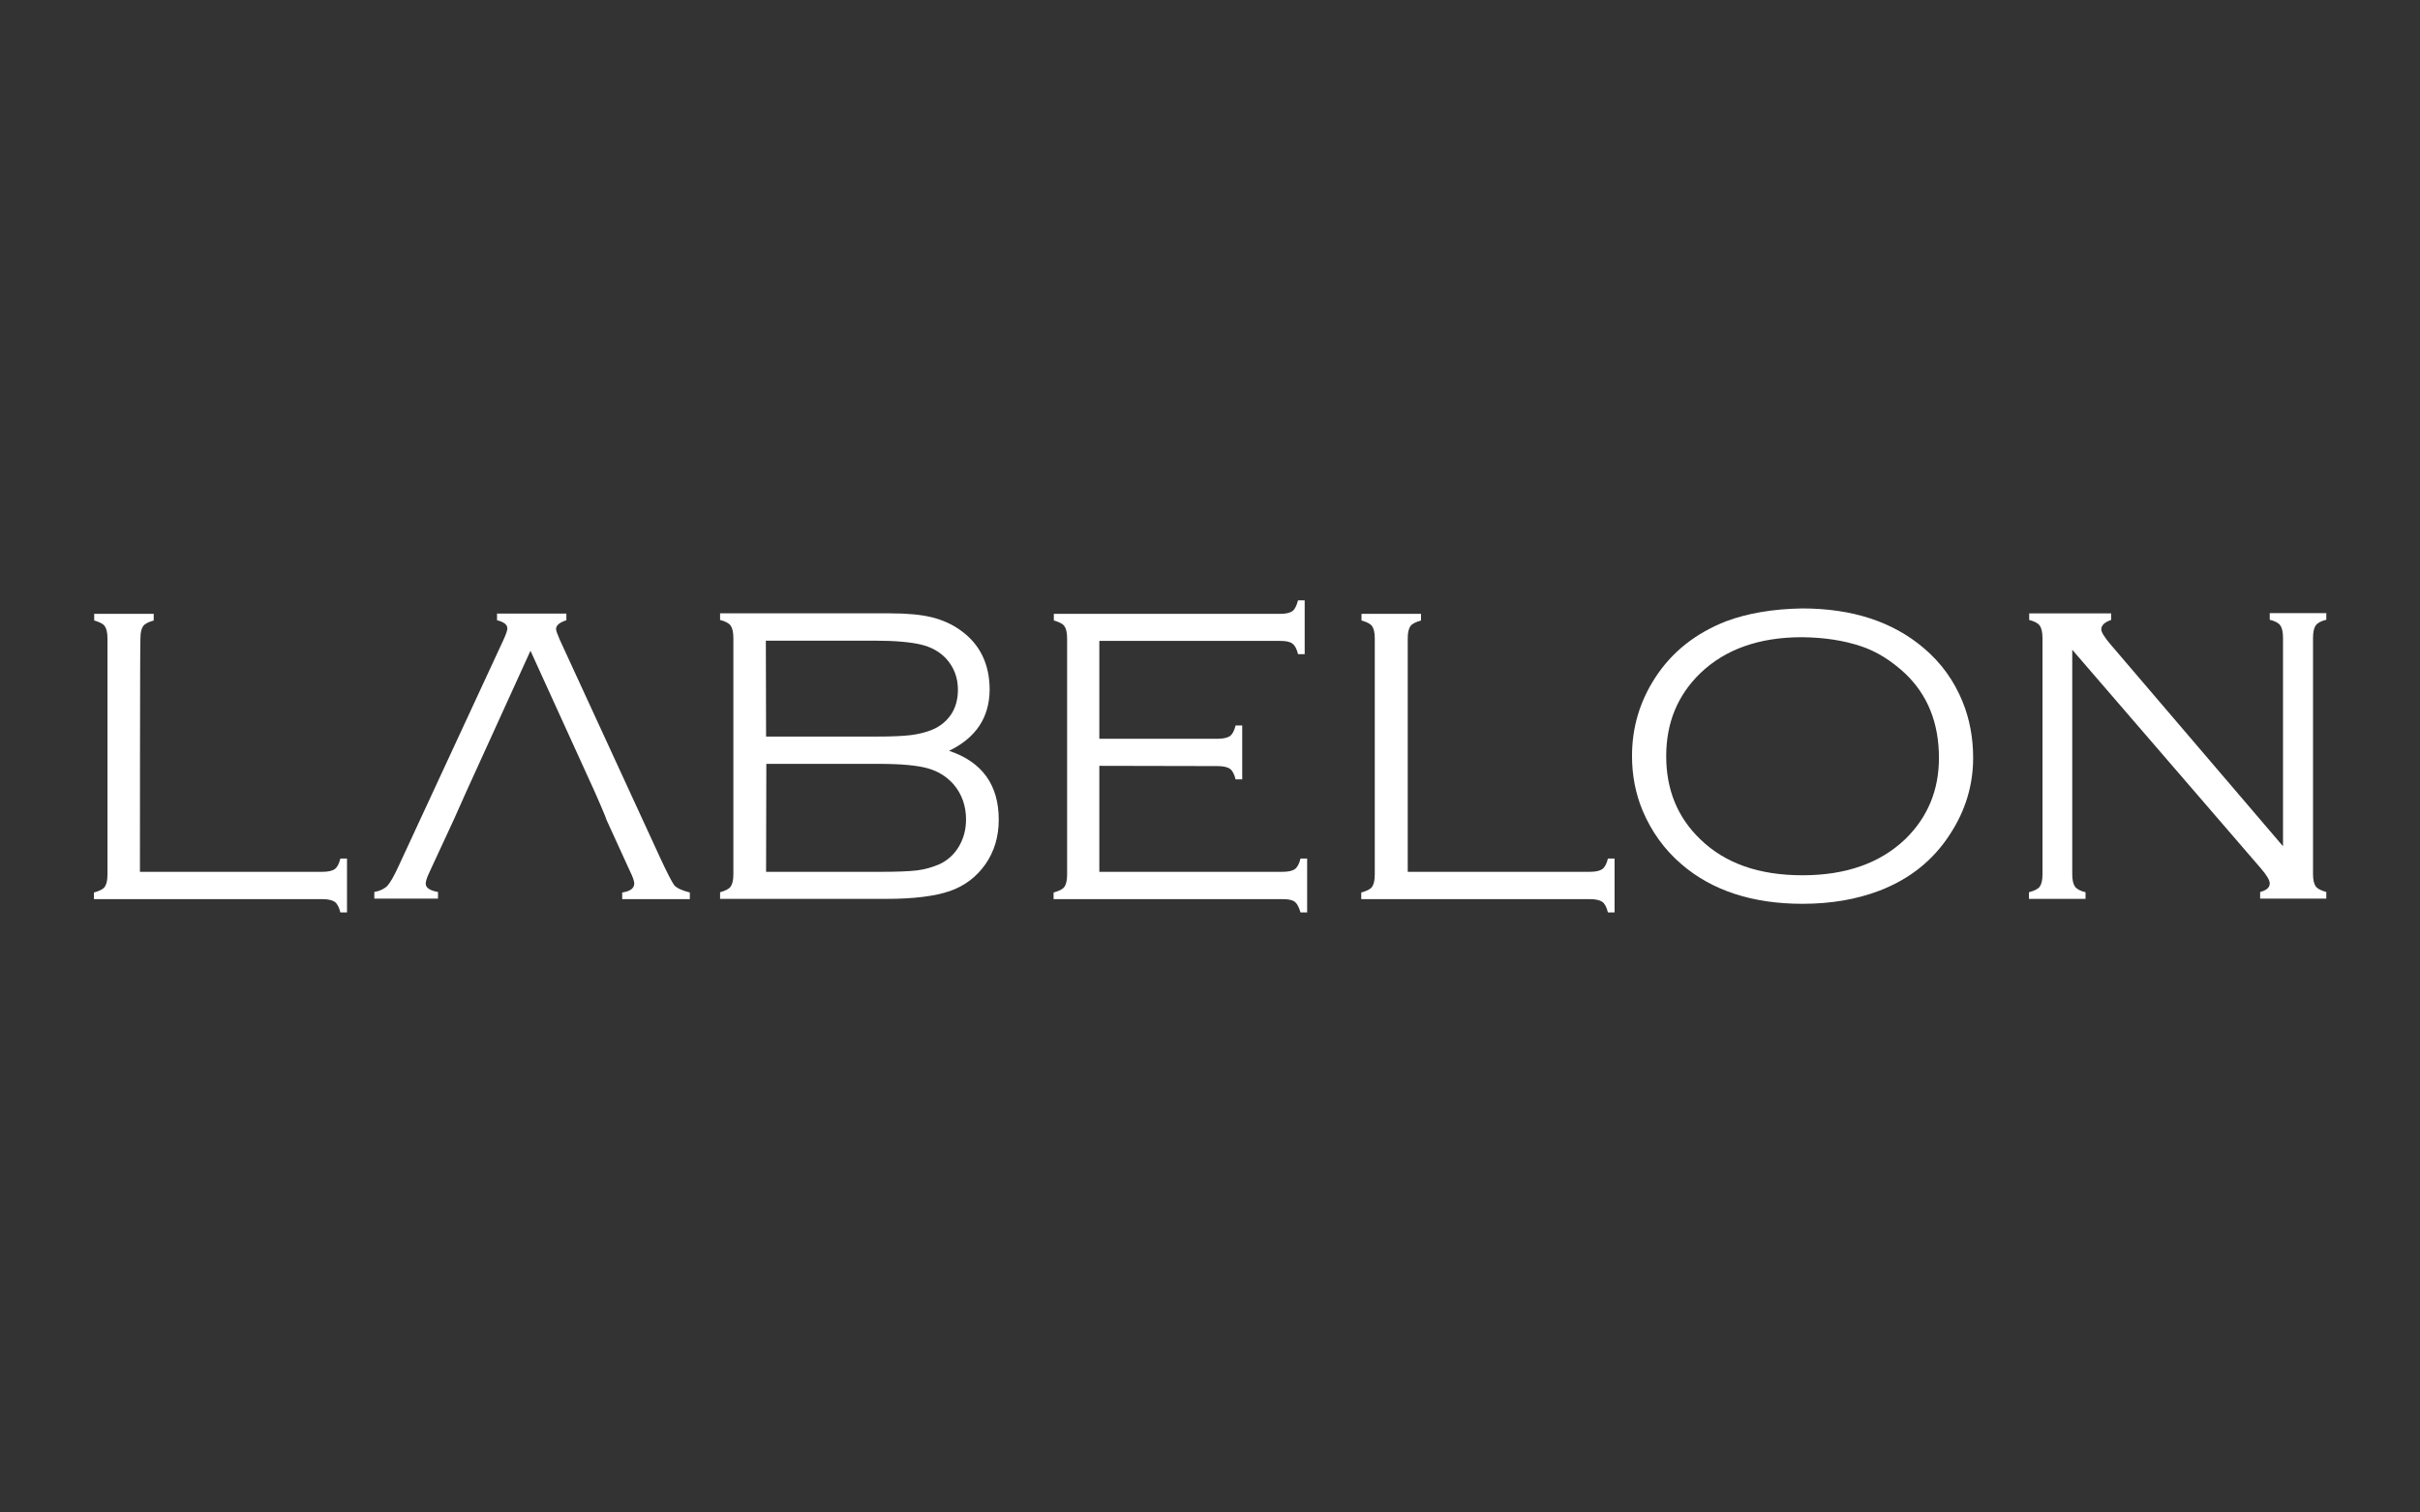
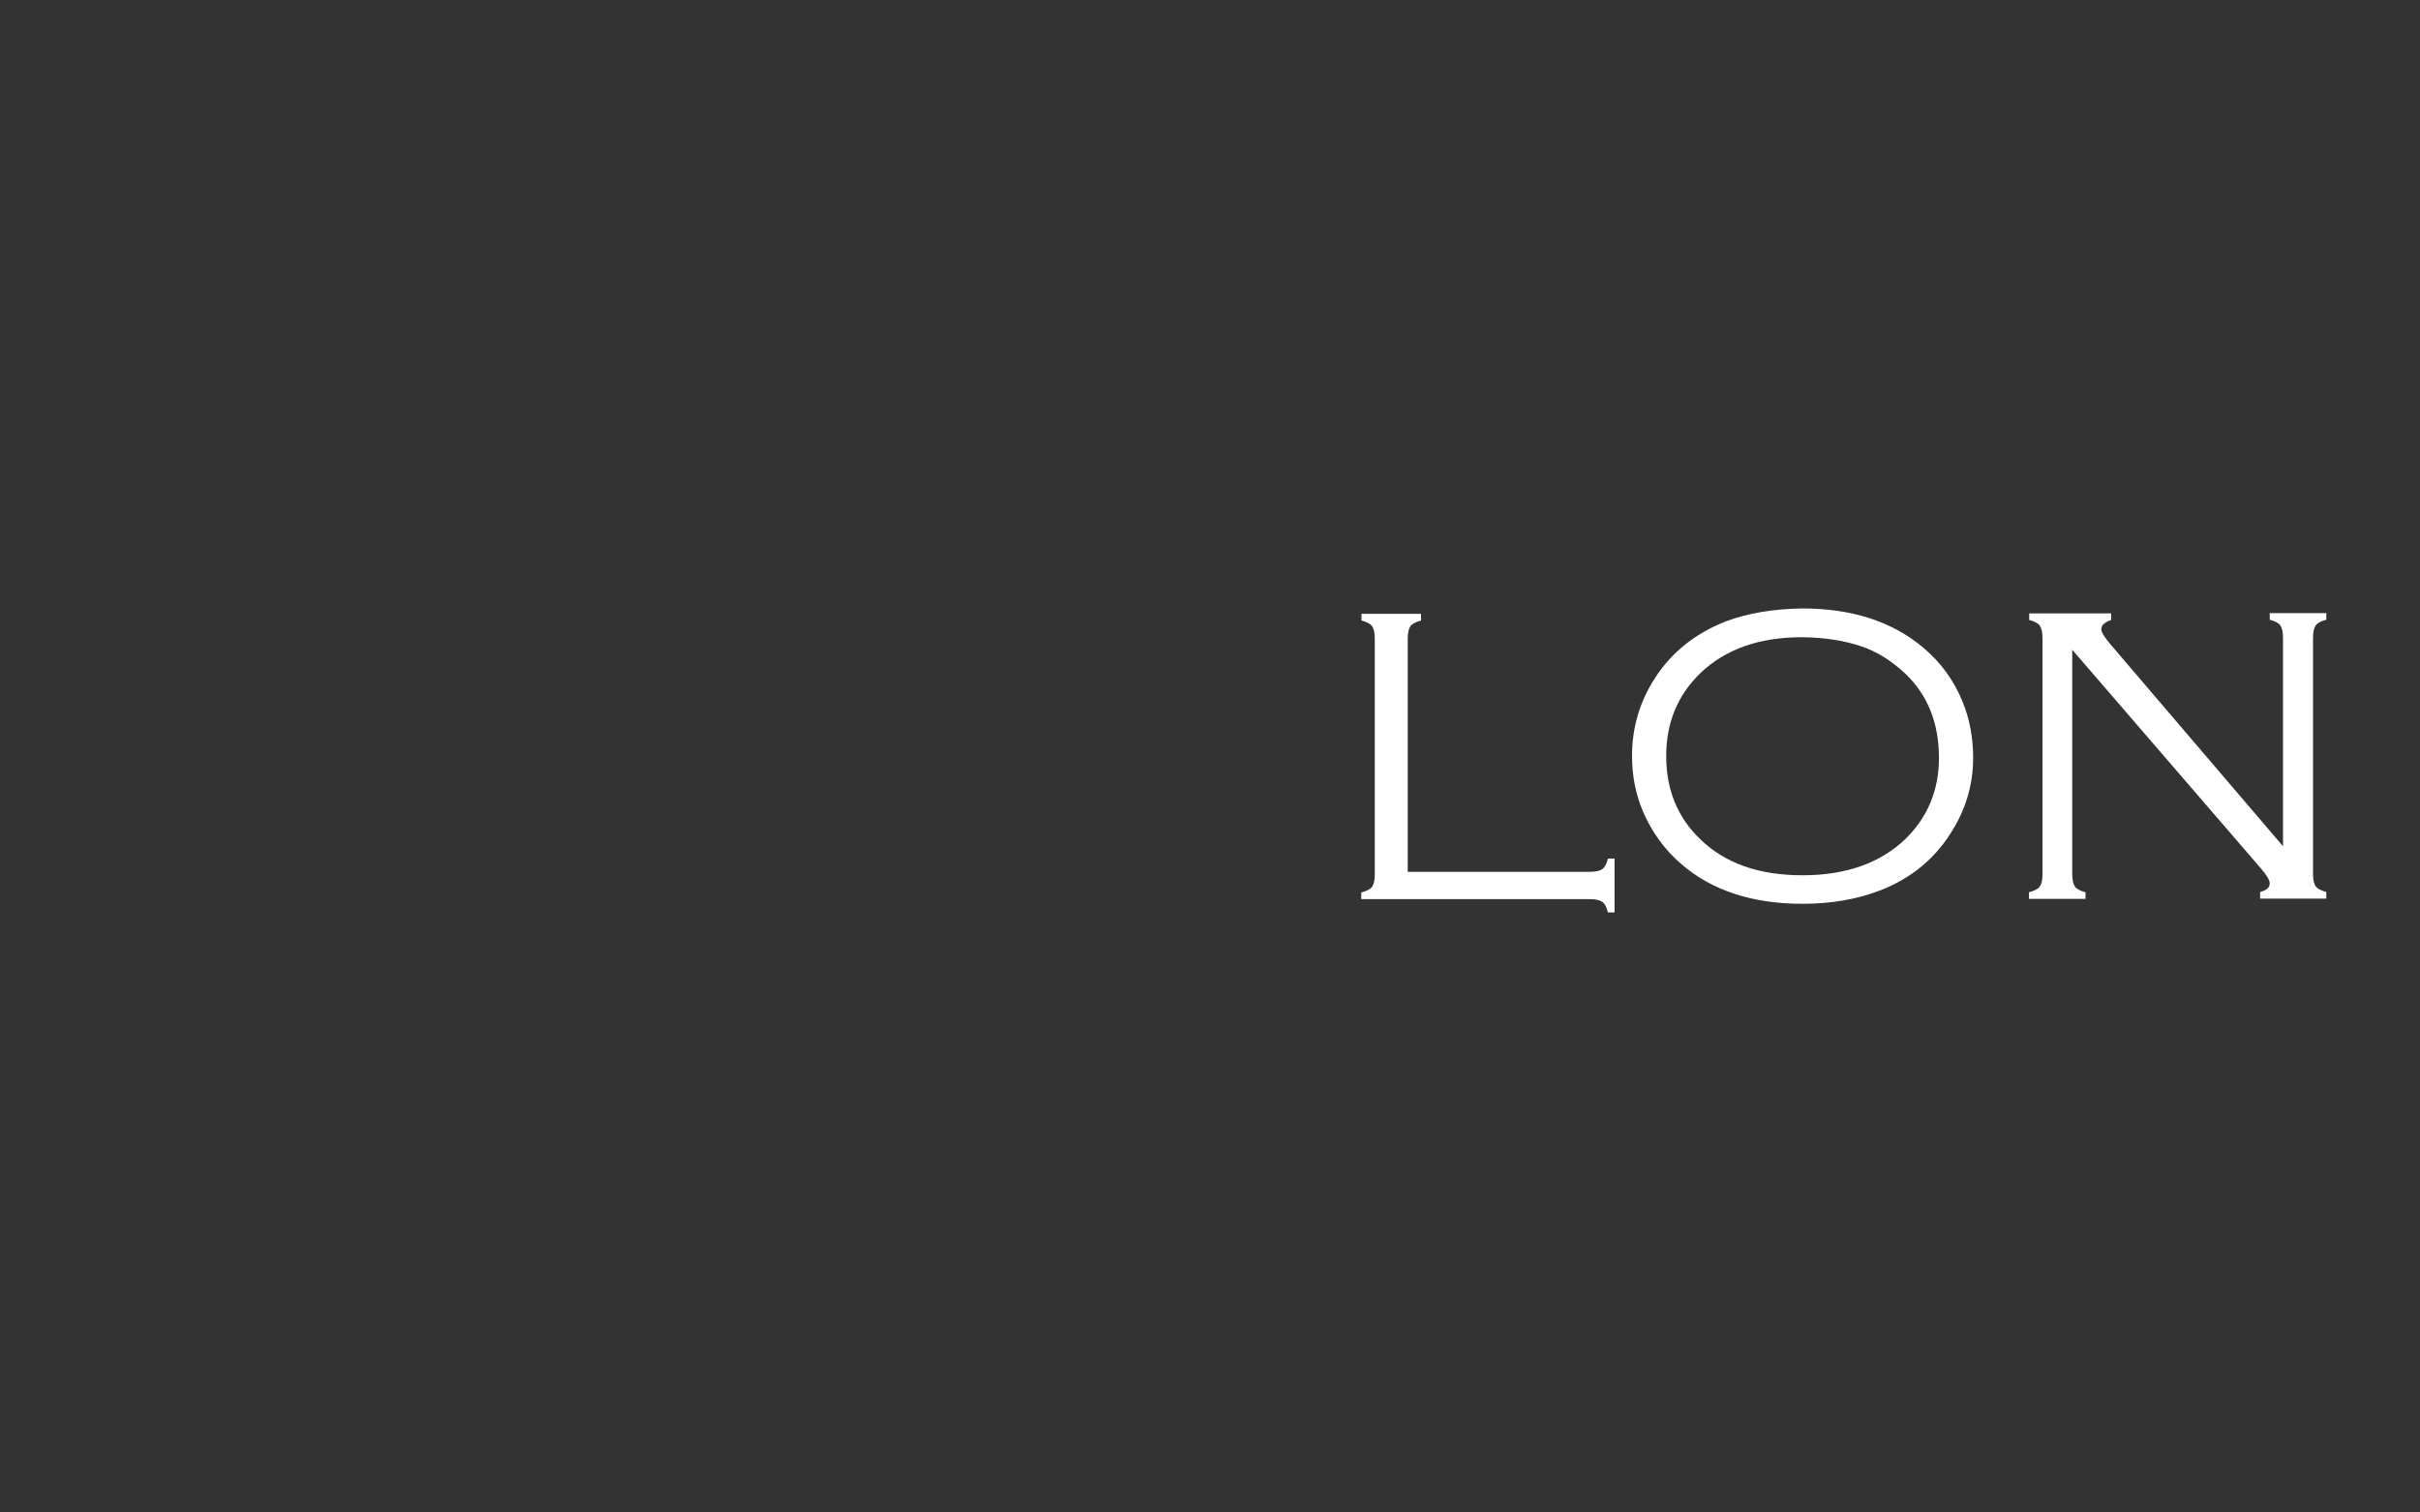
<svg xmlns="http://www.w3.org/2000/svg" version="1.1" id="Livello_1" x="0px" y="0px" viewBox="0 0 984 615" style="enable-background:new 0 0 984 615;" xml:space="preserve">
  <rect x="0" y="0" width="984" height="615" fill="#333333" stroke="none" />
  <style type="text/css">
	.st0{fill:#FFFFFF;}
</style>
  <g>
-     <path class="st0" d="M56.9,354.5h74.1c2.4,0,4.1-0.4,5.1-1.1s1.8-2.2,2.3-4.3h2.7V371h-2.7c-0.5-2.1-1.3-3.6-2.3-4.3   c-1-0.7-2.7-1.1-5.1-1.1H38.2v-2.7c2.2-0.6,3.7-1.3,4.4-2.3c0.7-1,1.1-2.6,1.1-5v-96c0-2.4-0.4-4-1.1-5c-0.7-1-2.2-1.7-4.3-2.3   v-2.7h24.2v2.7c-2.1,0.6-3.6,1.3-4.3,2.3c-0.7,1-1.1,2.6-1.1,5C56.9,259.5,56.9,354.5,56.9,354.5z" />
-     <path class="st0" d="M241.8,321.9l-26.1-57.3l-26.1,57.3l-4.9,11l-10.2,22c-1,2.1-1.4,3.6-1.4,4.4c0,1.7,1.7,2.8,5,3.4v2.7h-25.9   v-2.7c2.3-0.4,4.1-1.3,5.3-2.5c1.2-1.3,2.8-4.1,4.8-8.5l42.5-91.7c1-2.2,1.5-3.7,1.5-4.5c0-1.5-1.4-2.6-4.2-3.3v-2.7h28.2v2.7   c-2.8,0.9-4.2,2.1-4.2,3.6c0,0.6,0.5,2,1.5,4.3l40.7,88.4c3,6.5,5,10.3,5.9,11.5c1,1.1,3.1,2.1,6.3,2.9v2.7h-27.5v-2.7   c3.3-0.5,4.9-1.7,4.9-3.7c0-0.9-0.6-2.7-1.9-5.3l-9.5-20.8C246.7,333,241.8,321.9,241.8,321.9z" />
-     <path class="st0" d="M385.9,305.3c13.5,4.5,20.2,13.9,20.2,28c0,6.9-1.8,12.9-5.4,18.1c-3.6,5.1-8.4,8.8-14.4,10.9   c-6.1,2.1-14.7,3.2-25.9,3.2h-67.6v-2.7c2.1-0.6,3.6-1.3,4.3-2.3s1.1-2.6,1.1-5v-96c0-2.4-0.4-4.1-1.1-5.1c-0.7-1-2.2-1.8-4.3-2.3   v-2.7h69.2c6.8,0,12.4,0.5,16.9,1.6c4.4,1.1,8.4,2.9,11.8,5.4c7.8,5.6,11.7,13.7,11.7,24.1C402.3,291.8,396.8,300,385.9,305.3    M311.5,299.5h44.7c6.3,0,11.1-0.2,14.2-0.6c3.1-0.4,6-1.1,8.7-2.2c3.3-1.4,5.8-3.5,7.7-6.3c1.8-2.8,2.7-6.1,2.7-9.9   c0-5-1.6-9.2-4.8-12.7c-2.6-2.8-6-4.7-10.2-5.7s-10.5-1.6-19.2-1.6h-43.9L311.5,299.5L311.5,299.5z M311.5,354.5h46.6   c6.7,0,11.6-0.2,14.9-0.6c3.2-0.4,6.2-1.3,9-2.5c3.4-1.6,6-4,7.9-7.2c1.9-3.2,2.9-6.9,2.9-11c0-5.5-1.7-10.3-5-14.2   c-2.8-3.2-6.3-5.4-10.6-6.6c-4.3-1.2-10.9-1.8-19.9-1.8h-45.7L311.5,354.5L311.5,354.5z" />
-     <path class="st0" d="M447,311.4v43.1h74.4c2.4,0,4.1-0.4,5.1-1.1s1.8-2.2,2.3-4.3h2.7V371h-2.7c-0.6-2.1-1.4-3.6-2.3-4.3   c-1-0.8-2.7-1.1-5-1.1h-93.1v-2.7c2.2-0.6,3.7-1.3,4.4-2.3c0.7-1,1.1-2.6,1.1-5v-96c0-2.4-0.4-4-1.1-5c-0.7-1-2.2-1.7-4.3-2.3v-2.7   h92c2.4,0,4-0.4,5-1.1c1-0.7,1.7-2.2,2.3-4.4h2.7V266h-2.7c-0.5-2.1-1.3-3.6-2.3-4.3c-1-0.8-2.7-1.1-5-1.1H447v39.8h48   c2.4,0,4.1-0.4,5.1-1.1c1-0.7,1.8-2.2,2.3-4.3h2.7v21.9h-2.7c-0.5-2.1-1.3-3.6-2.3-4.3c-1-0.7-2.7-1.1-5.1-1.1L447,311.4L447,311.4   z" />
    <path class="st0" d="M572.3,354.5h74.1c2.4,0,4.1-0.4,5.1-1.1c1-0.7,1.8-2.2,2.3-4.3h2.7V371h-2.7c-0.5-2.1-1.3-3.6-2.3-4.3   c-1-0.7-2.7-1.1-5.1-1.1h-92.9v-2.7c2.2-0.6,3.7-1.3,4.4-2.3c0.7-1,1.1-2.6,1.1-5v-96c0-2.4-0.4-4-1.1-5c-0.7-1-2.2-1.7-4.3-2.3   v-2.7h24.2v2.7c-2.1,0.6-3.6,1.3-4.3,2.3c-0.7,1-1.1,2.6-1.1,5V354.5z" />
    <path class="st0" d="M732.7,247.4c20.5,0,36.9,5.4,49.5,16.1c7,5.9,12.3,13.2,15.8,21.8c2.9,7.1,4.3,14.7,4.3,22.9   c0,11-3.1,21.4-9.4,31c-6.9,10.7-16.5,18.3-28.8,23c-9.2,3.5-19.6,5.3-31.2,5.3c-20.3,0-36.8-5.4-49.2-16.1   c-7-6-12.2-13.3-15.8-21.8c-2.9-7-4.3-14.4-4.3-22.2c0-11.5,3.1-22.1,9.4-31.8c6.8-10.5,16.4-18.1,28.9-23   C710.5,249.4,720.8,247.6,732.7,247.4 M732.7,259.1c-17.4,0-31.2,4.9-41.3,14.6c-9.3,9-13.9,20.2-13.9,33.8   c0,13.6,4.6,24.9,13.9,33.8c10.1,9.8,23.9,14.6,41.5,14.6c17.6,0,31.5-4.9,41.7-14.6c9.2-8.9,13.8-20,13.8-33.1   c0-14.2-4.6-25.7-13.8-34.4c-5.6-5.2-11.5-8.9-17.8-11C749.7,260.4,741.7,259.2,732.7,259.1" />
    <path class="st0" d="M842.6,264.2v91.3c0,2.3,0.4,4,1.1,5c0.7,1,2.2,1.8,4.3,2.3v2.7h-23v-2.7c2.2-0.6,3.7-1.3,4.4-2.3   c0.7-1,1.1-2.6,1.1-5v-96c0-2.4-0.4-4.1-1.1-5.1c-0.7-1-2.2-1.8-4.3-2.3v-2.7h33.3v2.7c-2.7,0.9-4,2.2-4,3.8c0,1.1,1.3,3.3,4,6.4   l69.9,81.8v-84.7c0-2.4-0.4-4.1-1.1-5.1c-0.7-1-2.2-1.8-4.3-2.3v-2.7h23v2.7c-2.1,0.5-3.6,1.3-4.3,2.3c-0.7,1-1.1,2.7-1.1,5.1v96   c0,2.4,0.4,4,1.1,5c0.7,1,2.2,1.7,4.3,2.3v2.7H919v-2.7c2.6-0.7,3.9-1.8,3.9-3.5c0-1.3-1.2-3.3-3.6-6.1L842.6,264.2L842.6,264.2z" />
  </g>
</svg>